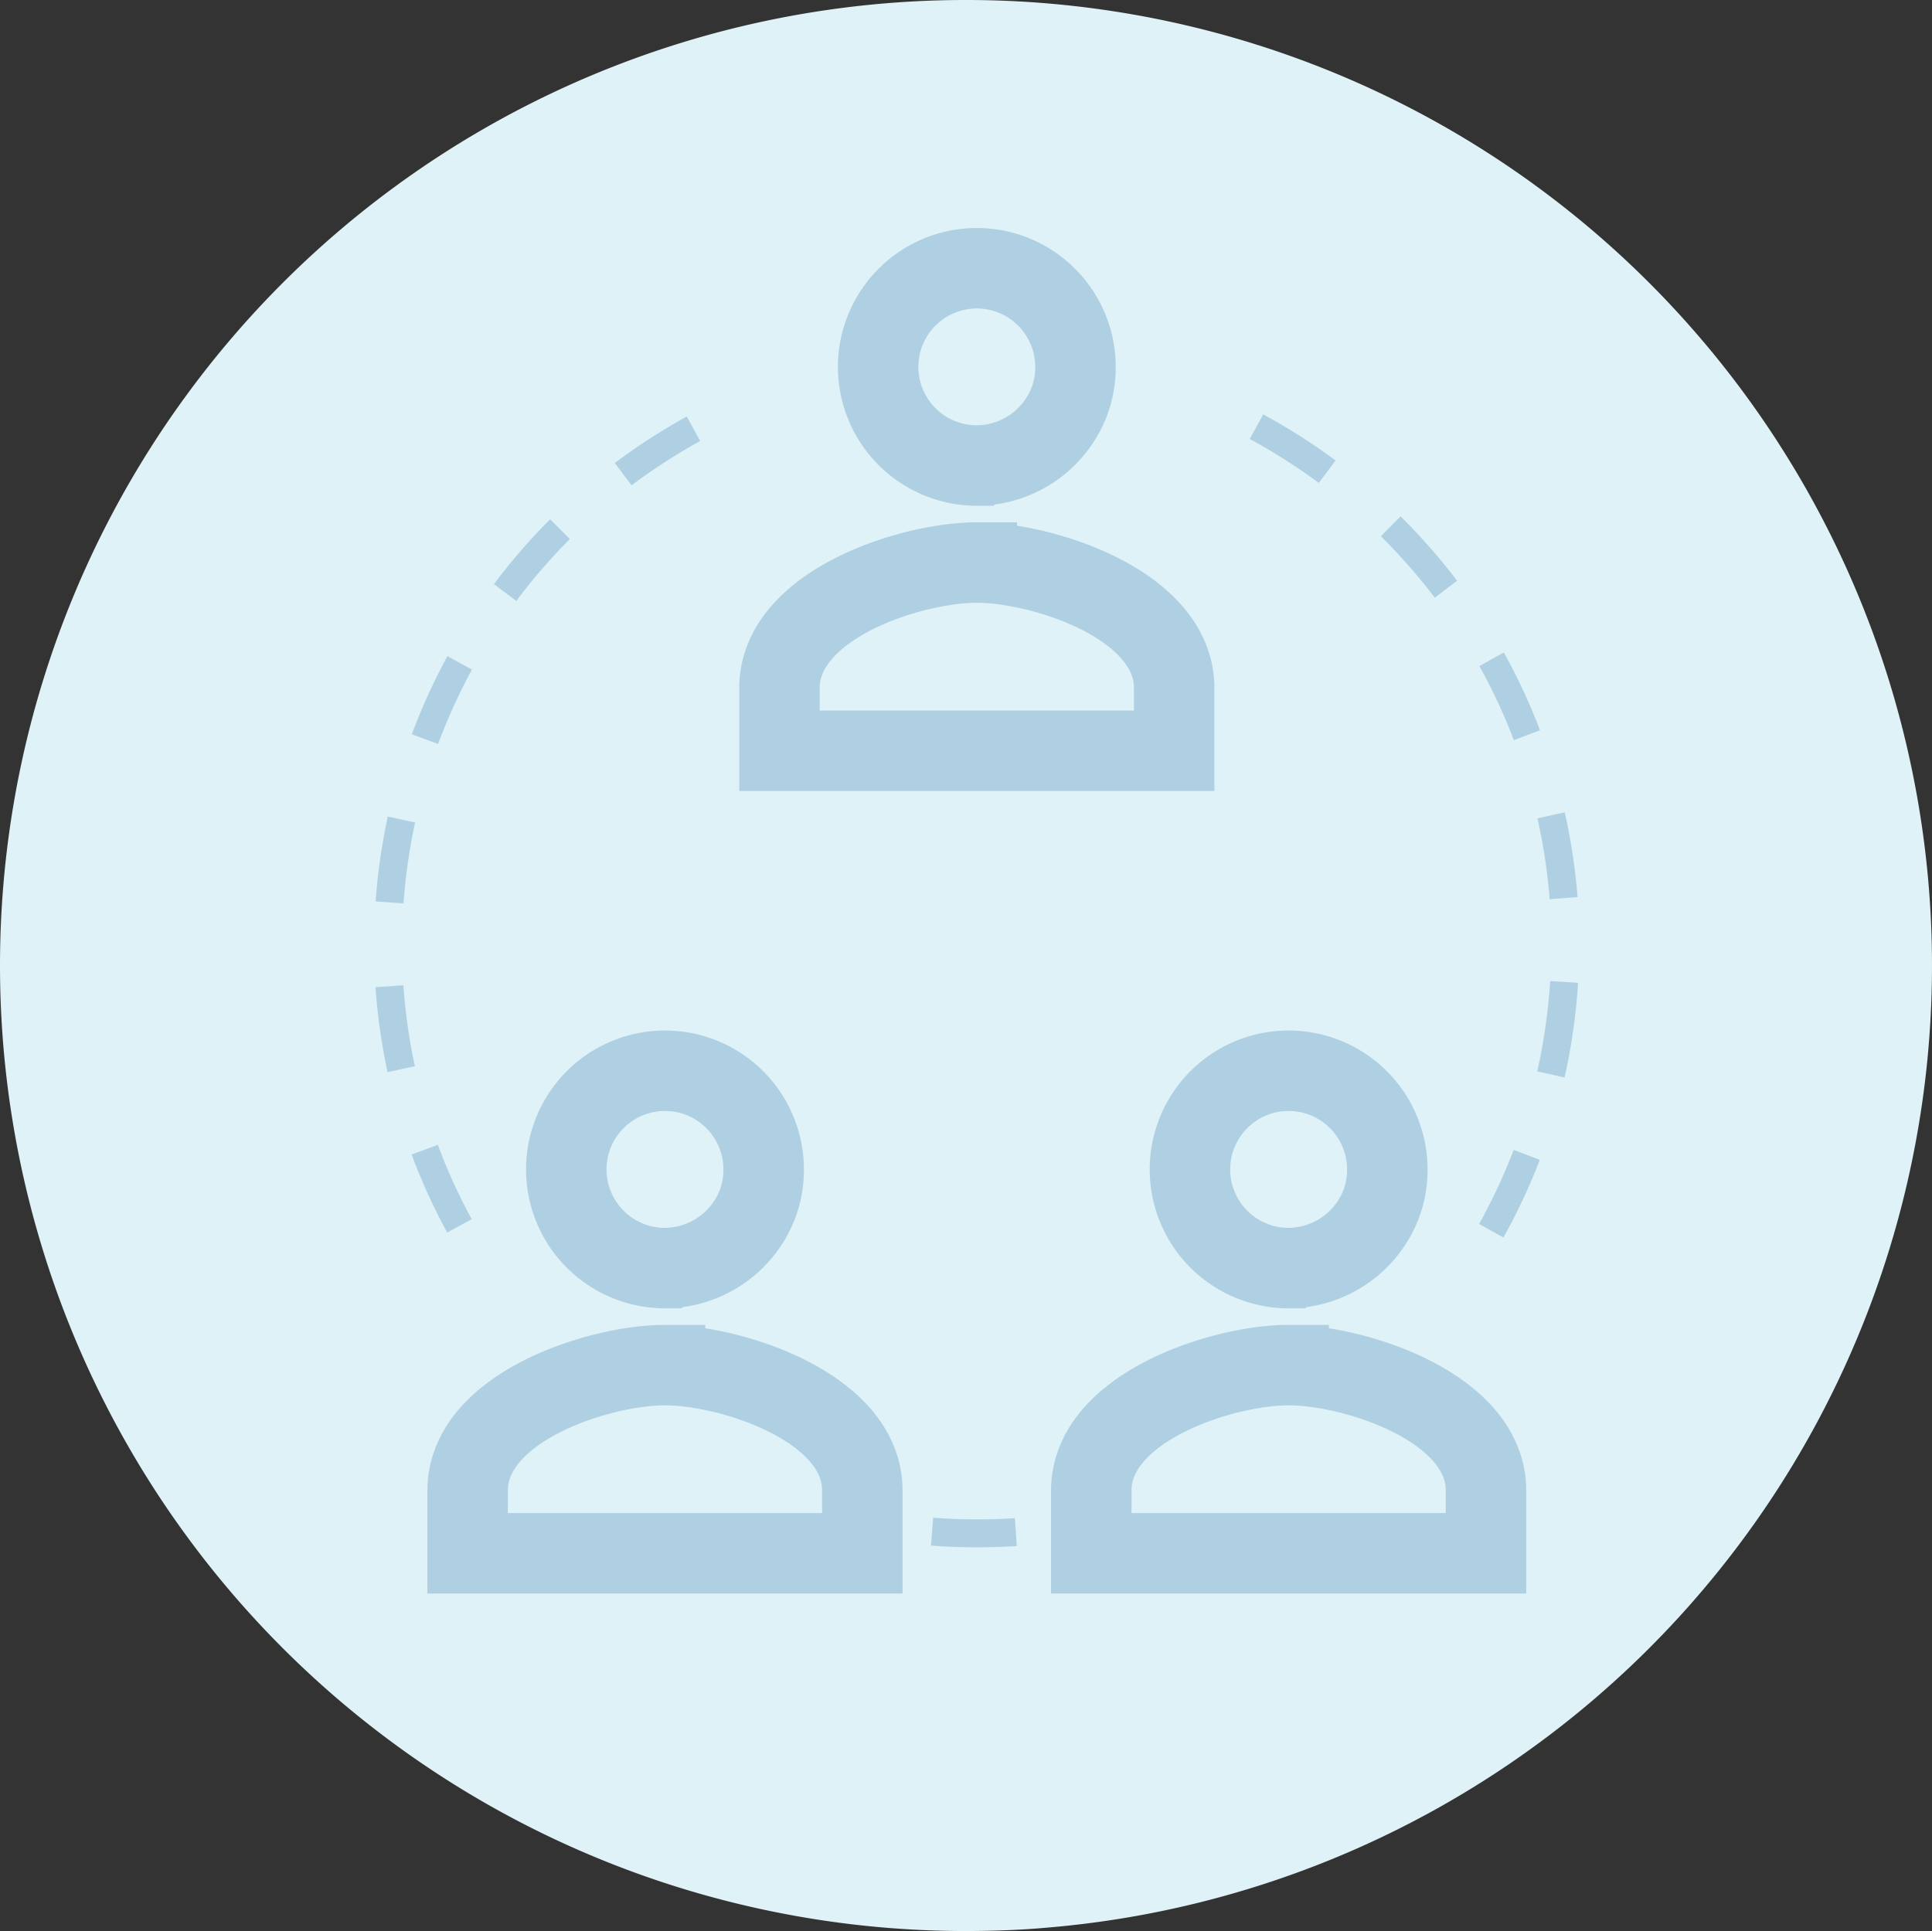
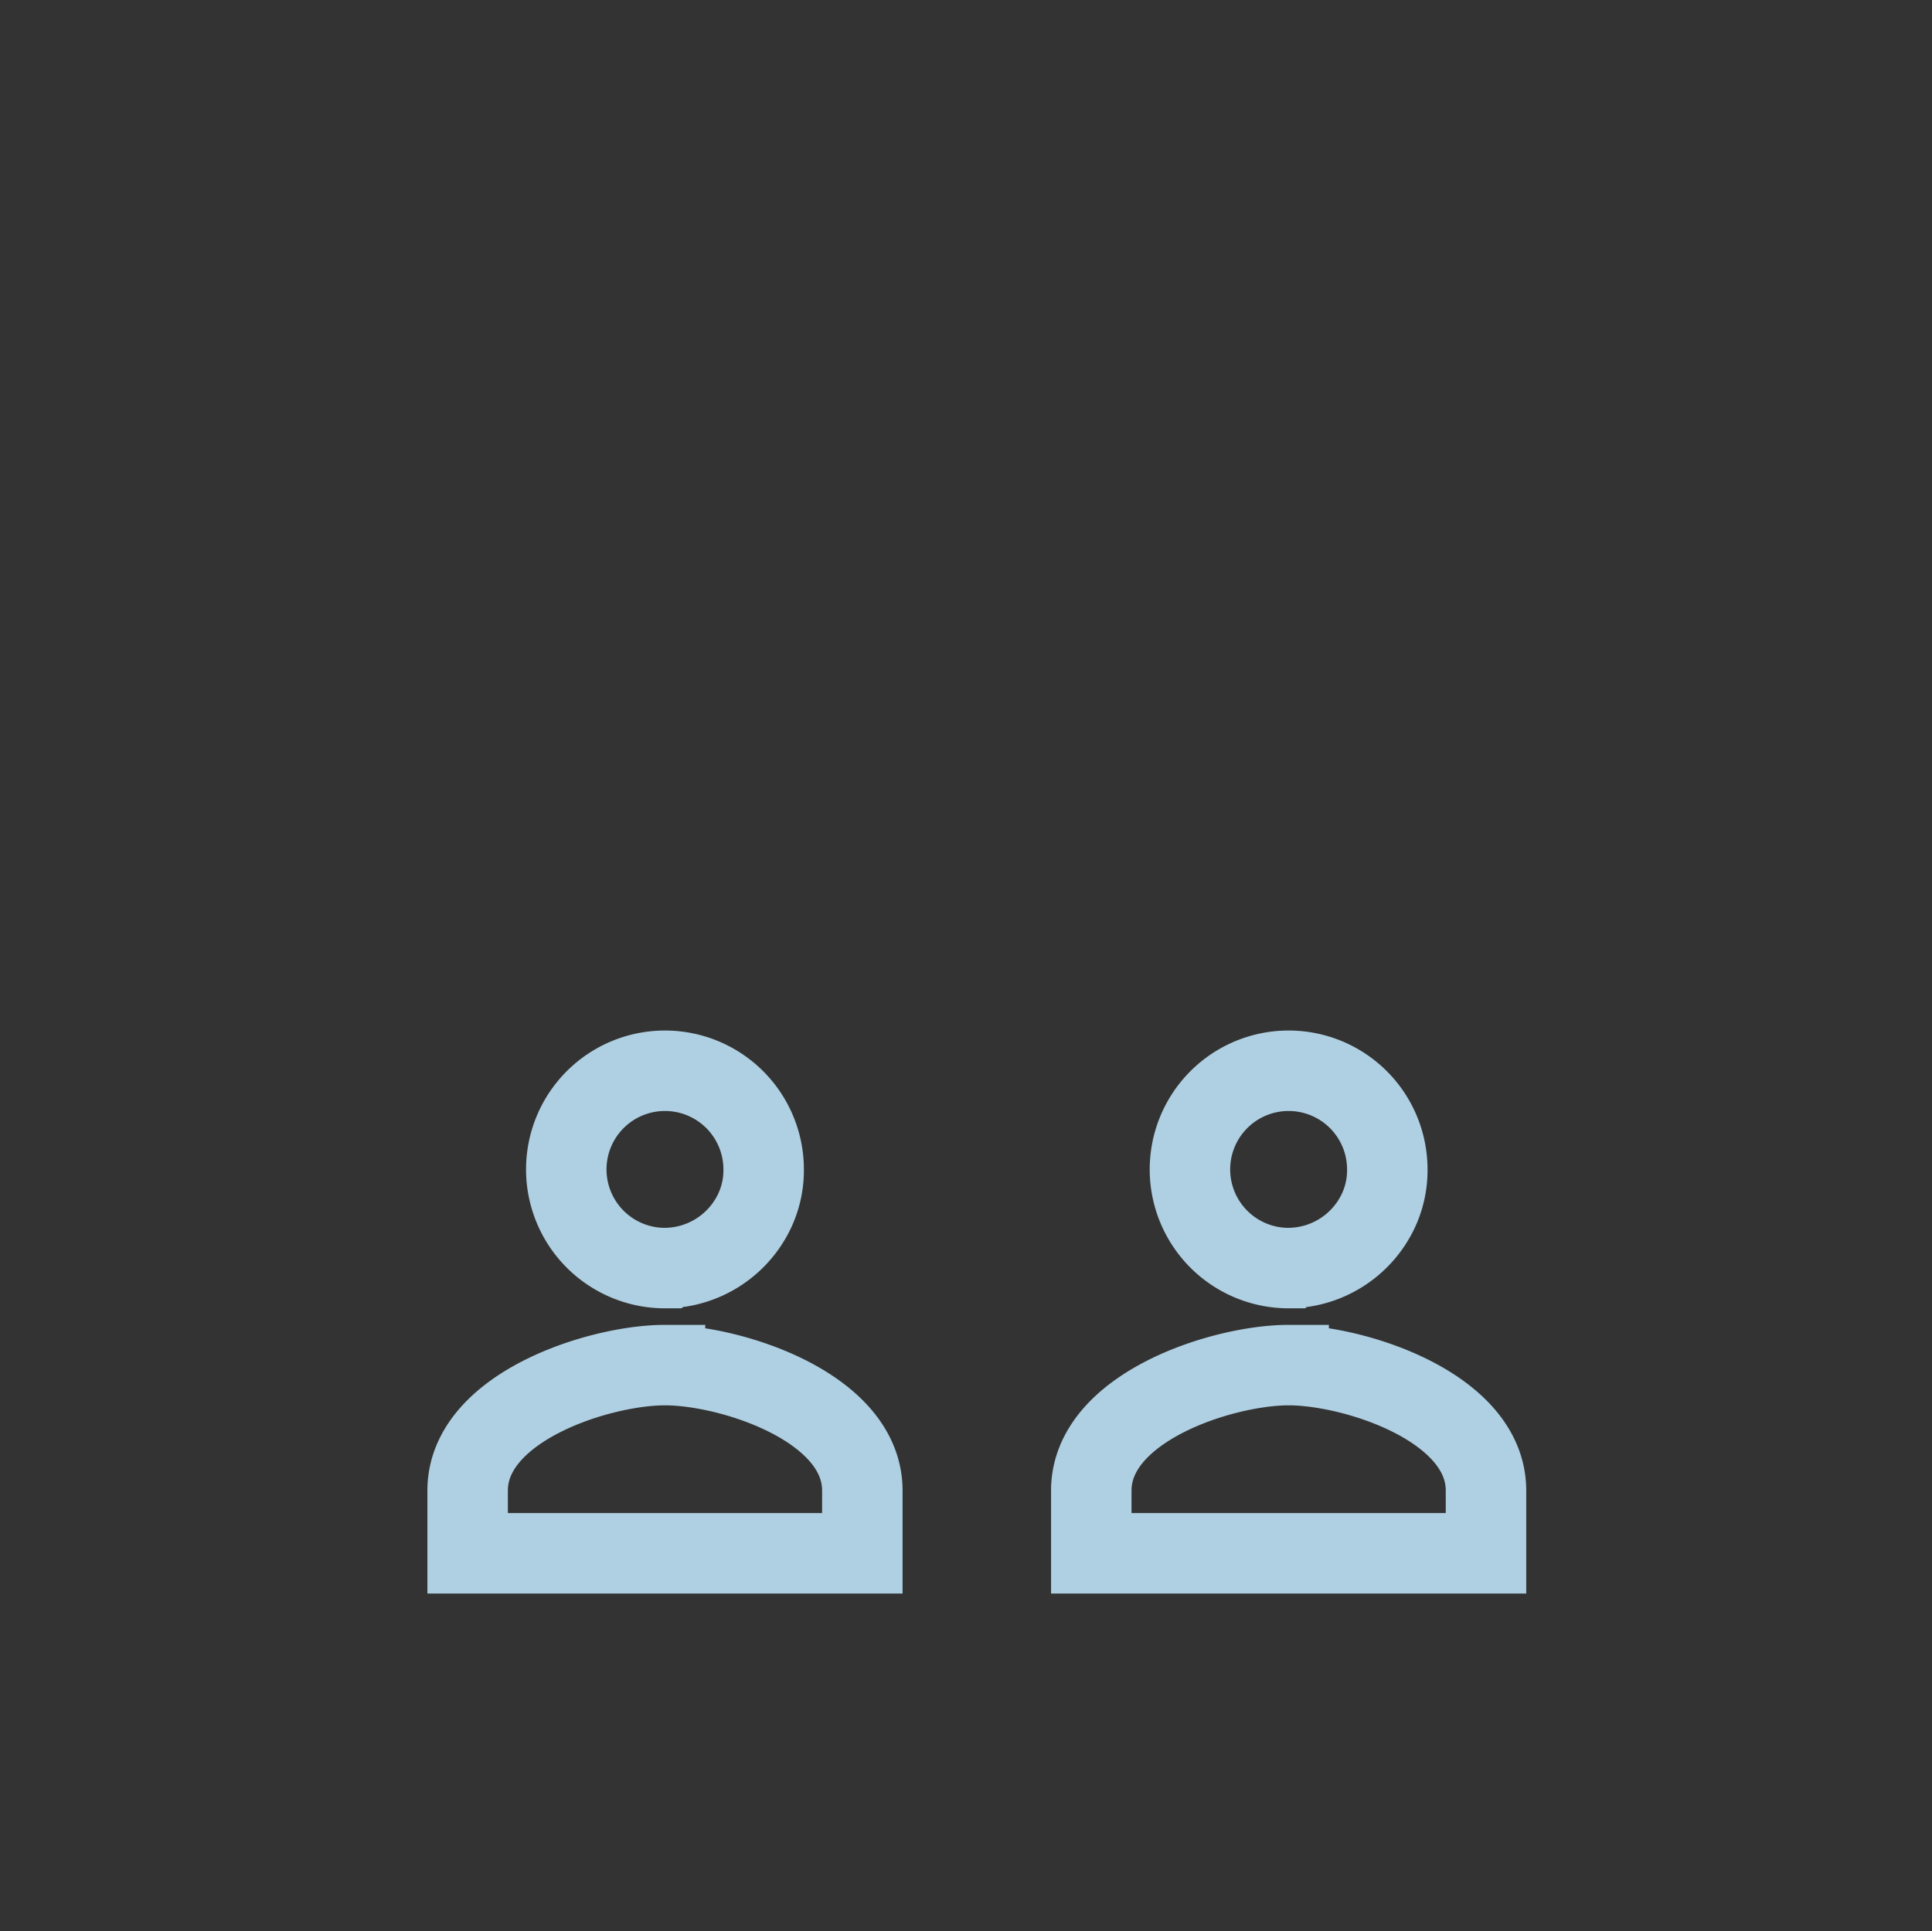
<svg xmlns="http://www.w3.org/2000/svg" width="72.028" height="72" viewBox="0 0 72.028 72">
  <rect x="0" y="0" width="72.028" height="72" fill="#333333" stroke="none" />
  <g id="Gruppe_168" data-name="Gruppe 168" transform="translate(-524 -758)">
-     <path id="Pfad_10675" data-name="Pfad 10675" d="M858.925,415.462a36,36,0,0,1,2.977,71.879c-.8.073-1.883.121-2.977.121a36,36,0,0,1,0-72Z" transform="translate(-298.925 342.538)" fill="#dff2f7" />
    <g id="Gruppe_155" data-name="Gruppe 155" transform="translate(383.249 619.875)">
      <g id="Gruppe_162" data-name="Gruppe 162">
        <g id="Gruppe_161" data-name="Gruppe 161">
          <g id="Gruppe_148" data-name="Gruppe 148">
            <path id="Icon_material-person-add" data-name="Icon material-person-add" d="M165.543,185.406a3.722,3.722,0,0,0,3.257-1.966,3.548,3.548,0,0,0,.421-1.712,3.679,3.679,0,1,0-3.679,3.679h0Zm0,3.618c-2.456,0-7.358,1.567-7.358,4.678v2.34H172.9V193.7C172.9,190.591,168,189.024,165.543,189.024Z" fill="none" stroke="#afd0e2" stroke-width="3" />
          </g>
          <g id="Gruppe_148-2" data-name="Gruppe 148">
            <path id="Icon_material-person-add-2" data-name="Icon material-person-add" d="M188.794,185.406a3.722,3.722,0,0,0,3.257-1.966,3.549,3.549,0,0,0,.421-1.712,3.679,3.679,0,1,0-3.679,3.679h0Zm0,3.618c-2.456,0-7.358,1.567-7.358,4.678v2.34h14.715V193.7C196.151,190.591,191.248,189.024,188.794,189.024Z" fill="none" stroke="#afd0e2" stroke-width="3" />
          </g>
        </g>
        <g id="Gruppe_148-3" data-name="Gruppe 148">
-           <path id="Icon_material-person-add-3" data-name="Icon material-person-add" d="M177.168,155.482a3.72,3.72,0,0,0,3.257-1.966,3.548,3.548,0,0,0,.421-1.712,3.678,3.678,0,1,0-3.679,3.679h0Zm0,3.618c-2.455,0-7.357,1.567-7.357,4.678v2.34h14.715v-2.34C184.526,160.667,179.623,159.1,177.168,159.1Z" fill="none" stroke="#afd0e2" stroke-width="3" />
-         </g>
+           </g>
      </g>
-       <path id="Pfad_10681" data-name="Pfad 10681" d="M175.46,195.753l.08-1.039a21.858,21.858,0,0,0,3.049.018l.068,1.039A22.752,22.752,0,0,1,175.46,195.753Zm-18.038-11.671a22.505,22.505,0,0,1-1.325-2.908l.977-.364a21.285,21.285,0,0,0,1.263,2.773Zm39.383.187-.911-.506A21.476,21.476,0,0,0,197.183,181l.973.372A22.425,22.425,0,0,1,196.8,184.269ZM155.2,178.1a22.263,22.263,0,0,1-.449-3.166l1.04-.072a21.2,21.2,0,0,0,.427,3.018Zm43.88.2-1.017-.228a21.948,21.948,0,0,0,.456-3.015l.025-.353,1.04.066-.026.37A22.789,22.789,0,0,1,199.08,178.307Zm-44.325-6.565.014-.186a22.609,22.609,0,0,1,.439-2.979l1.019.221a21.7,21.7,0,0,0-.419,2.842l-.014.176Zm43.769-.081a21.256,21.256,0,0,0-.454-3.014l1.017-.229a22.459,22.459,0,0,1,.477,3.162Zm-41.443-5.789-.977-.363a22.574,22.574,0,0,1,1.328-2.912l.915.5A21.529,21.529,0,0,0,157.081,165.872Zm40.109-.144a21.477,21.477,0,0,0-1.285-2.762l.91-.506a22.257,22.257,0,0,1,1.349,2.9ZM160,160.53l-.834-.624a22.589,22.589,0,0,1,2.093-2.418l.737.736A21.666,21.666,0,0,0,160,160.53Zm34.242-.118a21.721,21.721,0,0,0-2.009-2.293l.733-.741a22.742,22.742,0,0,1,2.107,2.4Zm-29.944-4.188-.626-.834a22.634,22.634,0,0,1,2.684-1.735l.5.913A21.544,21.544,0,0,0,164.294,156.224Zm25.62-.092a21.511,21.511,0,0,0-2.574-1.638l.5-.917a22.716,22.716,0,0,1,2.7,1.717Z" fill="#afd0e2" />
    </g>
  </g>
</svg>